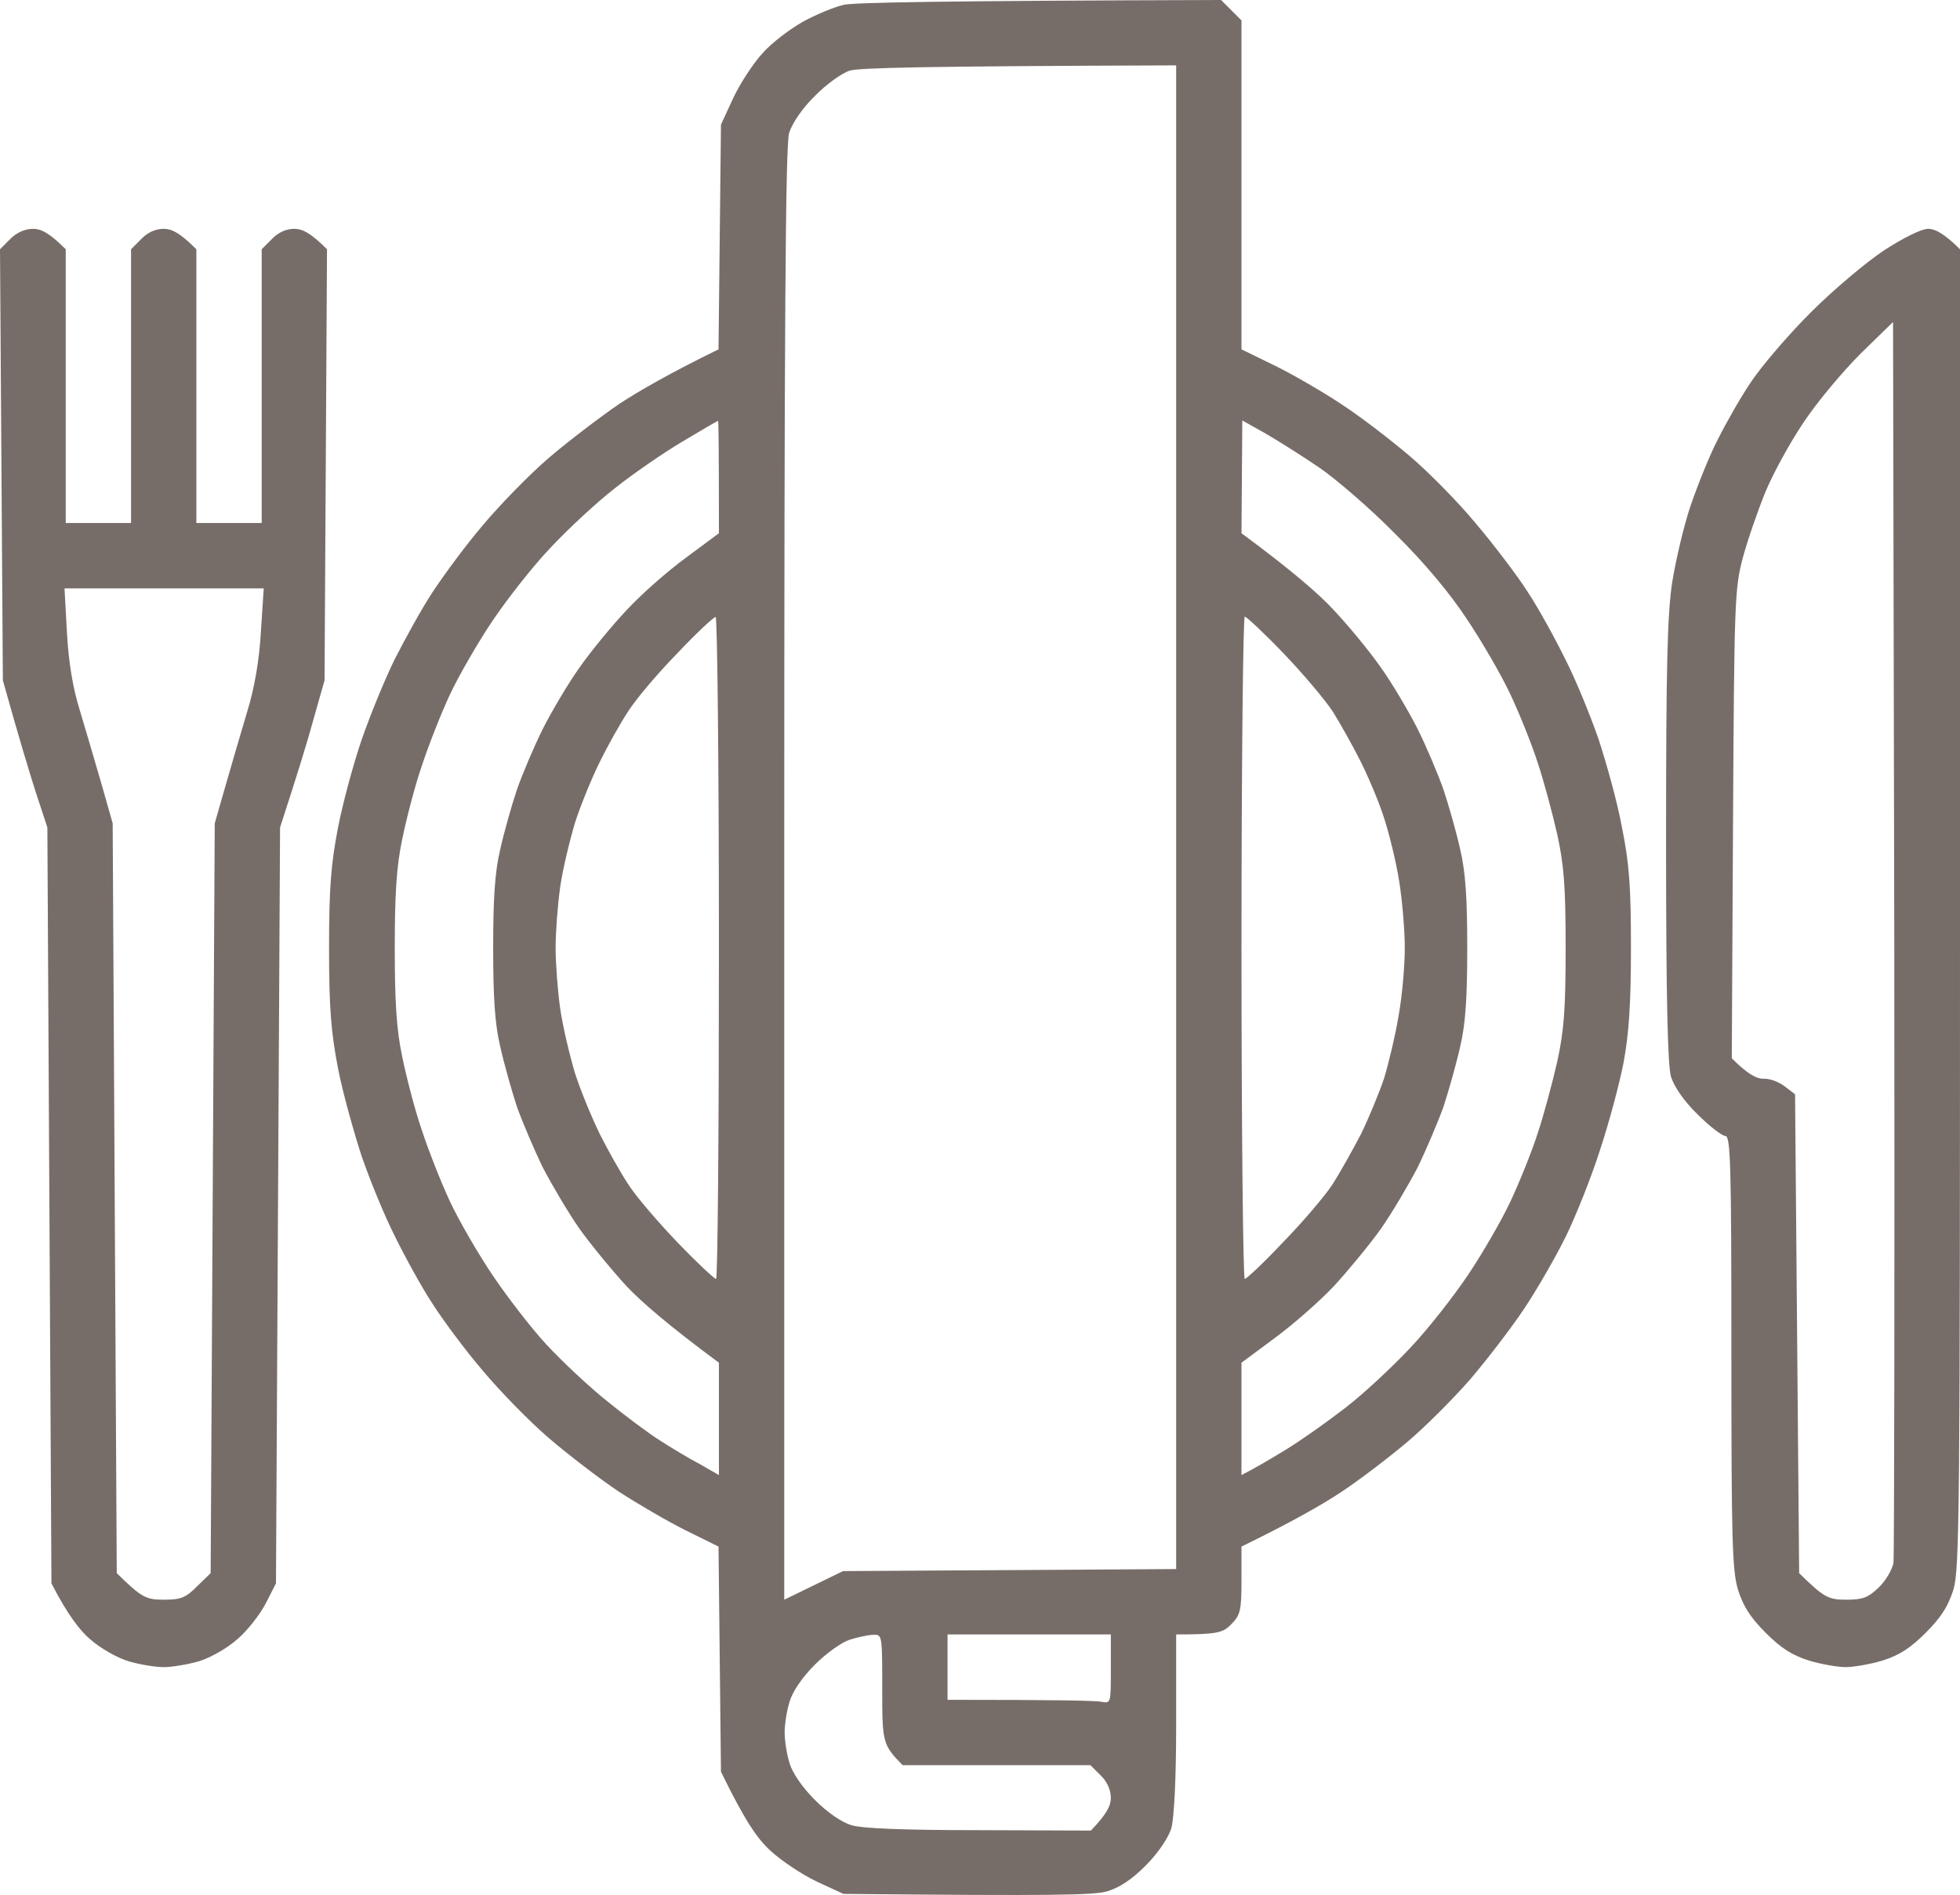
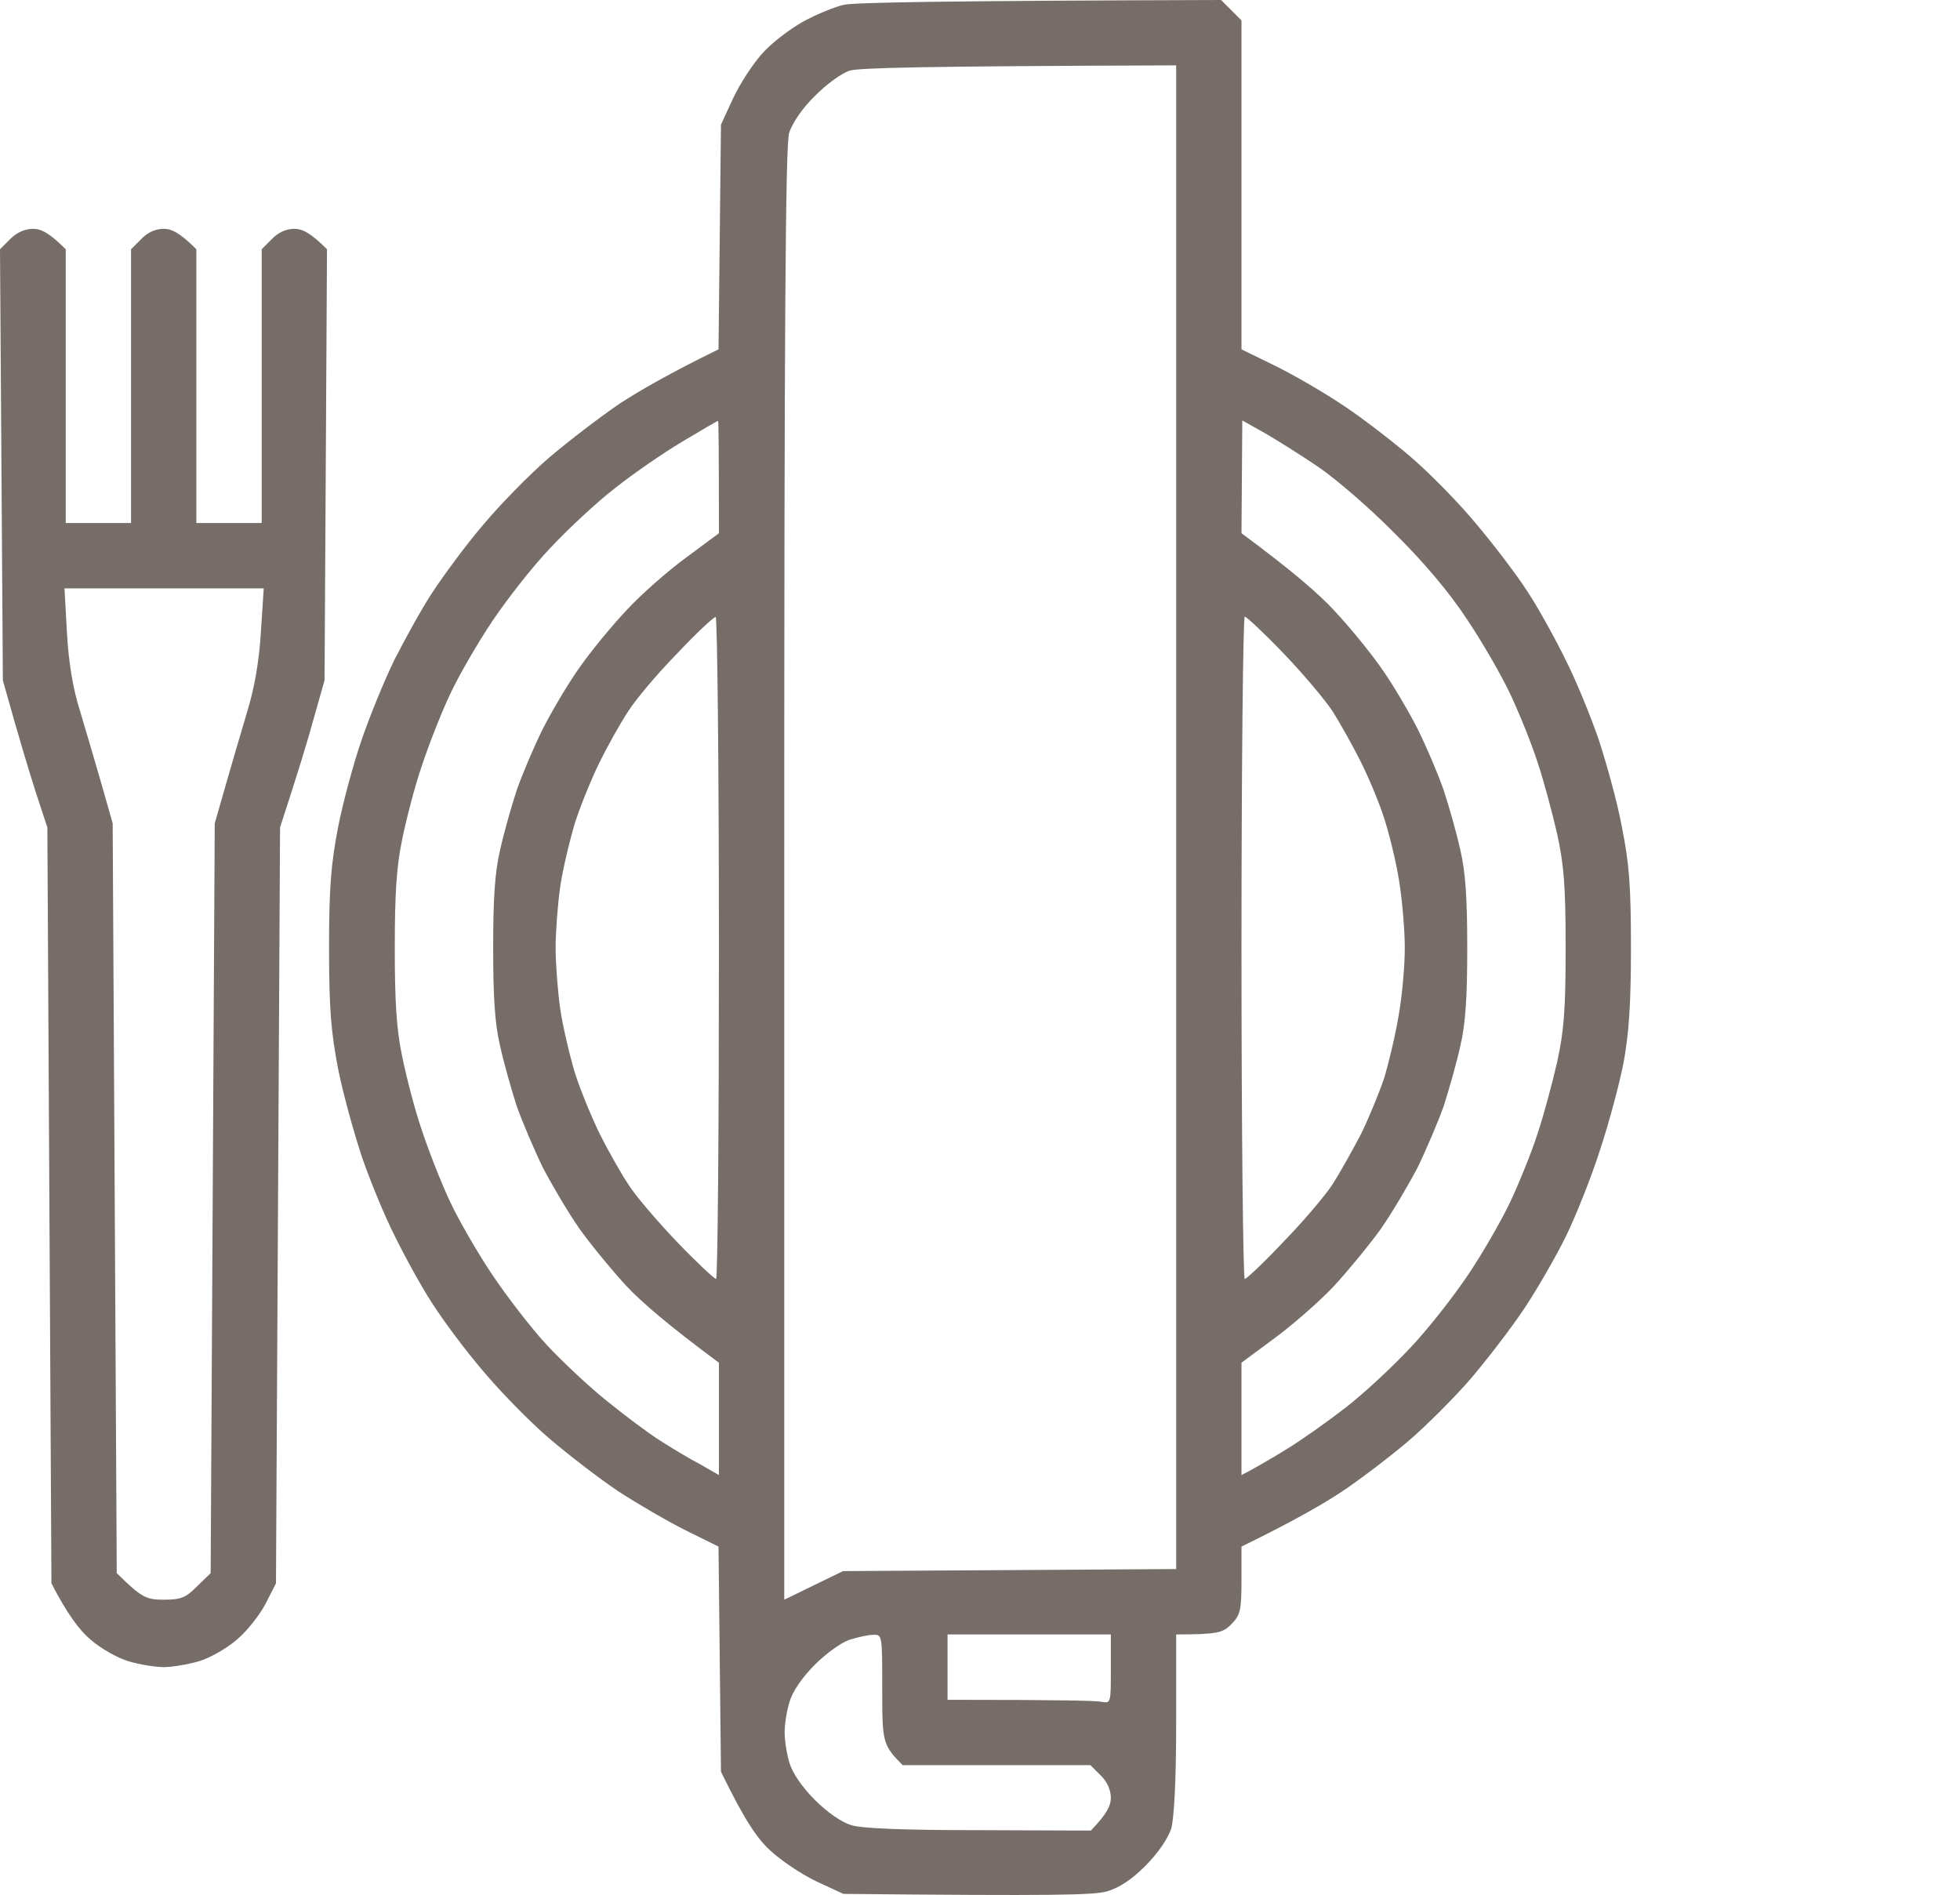
<svg xmlns="http://www.w3.org/2000/svg" width="512" height="495" viewBox="0 0 512 495" fill="none">
  <g clip-path="url(#clip0_24_17710)">
    <path fill-rule="evenodd" clip-rule="evenodd" d="M318.974 0L324.306 5.337V91.258L333.051 95.527C337.85 97.876 345.741 102.465 350.54 105.667C355.446 108.869 363.338 114.953 368.243 119.116C373.149 123.278 380.934 131.177 385.52 136.727C390.212 142.277 396.398 150.389 399.17 154.765C402.05 159.141 406.422 167.146 408.982 172.376C411.648 177.606 415.487 186.999 417.62 193.189C419.646 199.38 422.525 209.626 423.699 216.137C425.618 225.637 426.045 231.614 426.045 247.624C426.045 262.246 425.512 270.038 424.125 277.51C423.059 283.06 420.286 293.413 417.94 300.457C415.7 307.502 411.648 317.642 409.088 322.872C406.529 328.102 401.623 336.64 398.211 341.764C394.798 346.887 388.399 355.212 384.027 360.335C379.654 365.352 372.189 372.823 367.497 376.773C362.805 380.722 355.126 386.592 350.434 389.687C345.635 392.889 337.85 397.372 324.306 403.99V412.849C324.306 420.747 323.986 421.921 321.64 424.269C319.507 426.511 318.014 426.938 307.243 426.938V450.206C307.243 465.042 306.71 474.861 305.963 477.637C305.11 480.198 302.55 484.041 299.244 487.349C295.619 490.978 292.419 493.113 289.113 494.074C285.594 495.034 275.676 495.248 220.328 494.714L213.396 491.512C209.556 489.698 204.118 486.069 201.345 483.507C197.932 480.412 194.733 475.929 188.334 462.8L187.694 403.99L179.056 399.72C174.364 397.372 166.472 392.783 161.566 389.581C156.767 386.379 148.556 380.081 143.437 375.705C138.318 371.329 130.533 363.324 126.161 358.094C121.681 352.864 115.709 344.859 112.937 340.483C110.057 336.107 105.685 328.102 103.125 322.872C100.459 317.642 96.62 308.249 94.487 302.058C92.461 295.868 89.582 285.621 88.302 279.111C86.489 269.611 85.956 263.634 85.956 247.624C85.956 231.614 86.489 225.637 88.302 216.137C89.582 209.626 92.354 199.38 94.487 193.189C96.62 186.999 100.459 177.606 103.019 172.376C105.685 167.146 110.057 159.141 112.937 154.765C115.816 150.389 121.681 142.384 126.161 137.154C130.533 131.924 138.318 123.919 143.437 119.543C148.556 115.166 156.981 108.762 161.993 105.347C167.112 102.038 175.004 97.448 187.694 91.258L188.334 32.554L191.534 25.616C193.347 21.774 196.759 16.544 199.212 13.876C201.558 11.207 206.357 7.578 209.77 5.657C213.289 3.736 217.981 1.814 220.328 1.281C222.674 0.64 245.816 0.213 318.974 0ZM212.862 25.083C209.556 28.285 206.997 32.127 206.144 34.689C205.184 37.891 204.864 84.213 204.864 228.412V417.865L220.221 410.394L307.243 409.86V17.078C239.95 17.291 224.38 17.718 221.927 18.465C219.901 19.105 215.742 22.094 212.862 25.083ZM160.607 127.548C155.914 131.177 148.343 138.221 143.757 143.131C139.065 148.041 132.346 156.686 128.613 162.236C124.881 167.787 119.869 176.432 117.522 181.449C115.176 186.465 111.87 194.897 110.164 200.127C108.351 205.357 106.111 214.109 105.045 219.339C103.552 226.384 103.125 233.855 103.125 247.624C103.125 261.393 103.552 268.864 105.045 275.909C106.111 281.138 108.351 289.891 110.164 295.121C111.87 300.351 115.176 308.783 117.522 313.799C119.869 318.816 124.881 327.461 128.613 333.011C132.346 338.562 138.638 346.78 142.69 351.156C146.743 355.532 153.888 362.257 158.58 365.992C163.166 369.728 169.458 374.424 172.338 376.239C175.324 378.16 179.909 380.935 182.789 382.429L187.801 385.311V355.959C174.364 346.033 167.432 339.949 163.699 336C159.967 331.944 154.421 325.22 151.435 321.057C148.449 316.788 144.183 309.53 141.837 305.047C139.598 300.457 136.505 293.199 135.012 289.037C133.626 284.767 131.599 277.616 130.64 273.24C129.253 267.37 128.827 260.432 128.827 247.624C128.827 234.816 129.253 227.878 130.64 222.008C131.599 217.632 133.626 210.48 135.012 206.318C136.505 202.048 139.598 194.79 141.837 190.307C144.183 185.718 148.449 178.46 151.435 174.297C154.421 170.028 159.967 163.304 163.699 159.355C167.432 155.299 174.364 149.215 179.163 145.692L187.801 139.288C187.801 116.554 187.694 109.936 187.588 109.936C187.374 109.936 183.215 112.391 178.203 115.38C173.191 118.368 165.299 123.812 160.607 127.548ZM324.306 139.288C337.743 149.215 344.675 155.299 348.408 159.355C352.14 163.304 357.686 170.028 360.672 174.297C363.658 178.46 367.924 185.718 370.27 190.307C372.509 194.79 375.602 202.048 377.095 206.318C378.481 210.48 380.508 217.632 381.467 222.008C382.854 227.878 383.28 234.816 383.28 247.624C383.28 260.432 382.854 267.37 381.467 273.24C380.508 277.616 378.481 284.767 377.095 289.037C375.602 293.199 372.509 300.457 370.27 305.047C367.924 309.53 363.658 316.788 360.672 321.057C357.686 325.22 352.14 331.944 348.408 336C344.675 339.949 337.743 346.033 332.944 349.555L324.306 355.959V385.311C328.038 383.39 332.198 380.935 336.037 378.587C339.876 376.239 346.808 371.329 351.5 367.7C356.193 364.071 363.764 357.027 368.35 352.117C373.042 347.207 379.761 338.562 383.494 333.011C387.226 327.461 392.238 318.816 394.585 313.799C396.931 308.783 400.13 300.884 401.623 296.188C403.223 291.492 405.462 283.06 406.742 277.51C408.555 269.291 408.982 263.741 408.982 247.624C408.982 231.507 408.555 225.957 406.742 217.738C405.462 212.188 403.223 203.756 401.623 199.06C400.13 194.363 396.931 186.465 394.585 181.449C392.238 176.432 387.12 167.573 383.174 161.703C378.695 154.872 371.976 146.867 364.298 139.288C357.899 132.778 348.941 125.093 344.568 122.104C340.196 119.116 333.904 115.166 330.598 113.245L324.519 109.83L324.306 139.288ZM164.019 185.931C161.993 189.027 158.687 194.897 156.661 199.06C154.635 203.116 151.649 210.374 150.156 215.07C148.769 219.766 146.956 227.238 146.316 231.827C145.676 236.417 145.143 243.461 145.143 247.624C145.143 251.68 145.676 258.724 146.316 263.314C146.956 267.903 148.769 275.482 150.156 280.178C151.649 284.874 154.635 292.025 156.661 296.188C158.687 300.244 161.993 306.114 164.019 309.21C165.939 312.305 171.804 319.136 176.923 324.473C182.042 329.809 186.628 334.079 187.055 334.079C187.481 334.079 187.801 295.121 187.801 247.624C187.801 200.02 187.374 161.169 186.948 161.169C186.415 161.169 181.829 165.438 176.817 170.775C171.698 176.005 165.939 182.836 164.019 185.931ZM325.159 334.079C325.586 334.079 330.065 329.916 334.97 324.686C339.983 319.563 345.848 312.732 347.981 309.53C350.114 306.221 353.42 300.244 355.553 296.188C357.579 292.025 360.245 285.515 361.525 281.779C362.698 277.936 364.511 270.465 365.364 265.235C366.324 259.898 366.964 252 366.964 247.624C366.964 243.141 366.324 235.243 365.471 230.013C364.618 224.676 362.698 216.991 361.312 212.935C359.925 208.773 357.152 202.262 355.233 198.526C353.313 194.684 350.114 189.027 348.194 185.931C346.168 182.836 340.409 176.005 335.29 170.668C330.171 165.332 325.586 161.062 325.159 161.062C324.732 161.062 324.306 200.02 324.306 247.624C324.306 295.121 324.732 334.079 325.159 334.079ZM212.862 434.836C209.556 438.145 206.997 441.881 206.251 444.549C205.504 446.897 204.971 450.419 204.971 452.554C204.971 454.582 205.504 458.211 206.251 460.559C206.997 463.121 209.556 466.856 212.862 470.165C216.168 473.474 219.901 476.036 222.46 476.783C225.34 477.637 236.324 478.064 255.84 478.064L284.954 478.17C289.22 473.794 290.18 471.553 290.18 469.631C290.18 467.604 289.22 465.362 287.514 463.761L284.847 461.093H235.791C230.565 455.756 230.459 455.222 230.459 441.347C230.459 427.044 230.459 426.938 228.113 427.044C226.726 427.044 224.06 427.685 221.927 428.325C219.901 428.966 215.849 431.848 212.862 434.836ZM247.522 444.015C276.849 444.015 286.447 444.229 287.834 444.549C290.18 444.976 290.18 444.762 290.18 436.01V426.938H247.522V444.015Z" fill="#776D68" />
    <path fill-rule="evenodd" clip-rule="evenodd" d="M8.638 59.771C10.664 59.771 12.797 60.732 17.17 65.108V136.62H34.233V65.108L36.899 62.44C38.499 60.732 40.632 59.771 42.764 59.771C44.791 59.771 46.924 60.732 51.296 65.108V136.62H68.359V65.108L71.025 62.44C72.625 60.732 74.758 59.771 76.891 59.771C78.917 59.771 81.05 60.732 85.422 65.108L84.782 177.713L81.903 187.853C80.41 193.403 77.744 202.048 73.158 216.137L72.092 413.596L69.425 418.826C67.933 421.708 64.626 425.977 61.96 428.219C59.294 430.567 54.815 433.128 51.829 433.982C48.843 434.836 44.791 435.476 42.764 435.476C40.738 435.476 36.579 434.836 33.7 433.982C30.714 433.128 26.235 430.567 23.568 428.219C20.902 425.977 17.596 421.708 13.437 413.596L12.371 216.137L9.385 207.065C7.785 202.048 5.119 193.403 0.747 177.713L0 65.108L2.666 62.44C4.372 60.732 6.505 59.771 8.638 59.771ZM17.49 165.225C17.916 172.91 18.983 179.634 20.902 185.718C22.395 190.734 24.955 199.38 26.555 204.93L29.434 215.07L30.5 410.928C37.006 417.332 38.179 417.865 42.764 417.865C47.35 417.865 48.523 417.332 51.509 414.343L55.029 410.928L56.095 215.07C60.574 199.38 63.133 190.734 64.626 185.718C66.439 179.848 67.719 172.59 68.146 165.118L68.892 153.698H16.85L17.49 165.225Z" fill="#776D68" />
-     <path fill-rule="evenodd" clip-rule="evenodd" d="M503.788 59.771C505.388 59.771 507.841 60.945 512 65.108V237.271C512 393.957 511.893 409.86 510.294 415.197C508.907 419.573 507.094 422.455 503.042 426.511C498.989 430.567 496.11 432.381 491.737 433.769C488.538 434.729 484.166 435.476 482.139 435.476C480.113 435.476 475.741 434.729 472.541 433.769C468.169 432.381 465.29 430.567 461.237 426.511C457.185 422.455 455.372 419.573 453.985 415.197C452.492 410.074 452.279 402.282 452.279 352.971C452.279 303.659 452.066 296.722 450.679 296.722C449.826 296.722 446.52 294.16 443.427 291.065C439.908 287.649 437.349 283.914 436.496 281.245C435.642 278.15 435.216 261.179 435.216 219.873C435.216 174.084 435.536 160.635 436.815 152.097C437.775 146.226 439.908 137.047 441.721 131.817C443.534 126.587 446.627 118.795 448.76 114.74C450.786 110.684 454.625 103.853 457.398 99.797C460.064 95.741 467.103 87.522 472.968 81.652C478.94 75.675 487.578 68.417 492.271 65.321C497.39 62.013 501.975 59.771 503.682 59.771H503.788ZM485.979 92.432C481.286 97.128 474.568 105.133 471.048 110.47C467.529 115.7 463.05 123.919 461.13 128.615C459.211 133.311 456.545 140.996 455.265 145.693C453.132 153.804 453.025 157.113 452.706 215.39L452.386 276.442C456.651 280.712 458.891 281.779 460.597 281.779C462.304 281.672 464.756 282.633 466.249 283.807L468.915 285.835L469.982 410.928C476.487 417.332 477.66 417.865 482.246 417.865C486.618 417.865 488.005 417.332 490.778 414.663C492.591 412.956 494.297 409.967 494.617 408.259C494.83 406.551 494.937 332.798 494.83 244.529L494.51 84.107L485.979 92.432Z" fill="#776D68" />
  </g>
  <defs>
    <clipPath id="clip0_24_17710">
      <rect width="512" height="495" fill="white" />
    </clipPath>
  </defs>
</svg>